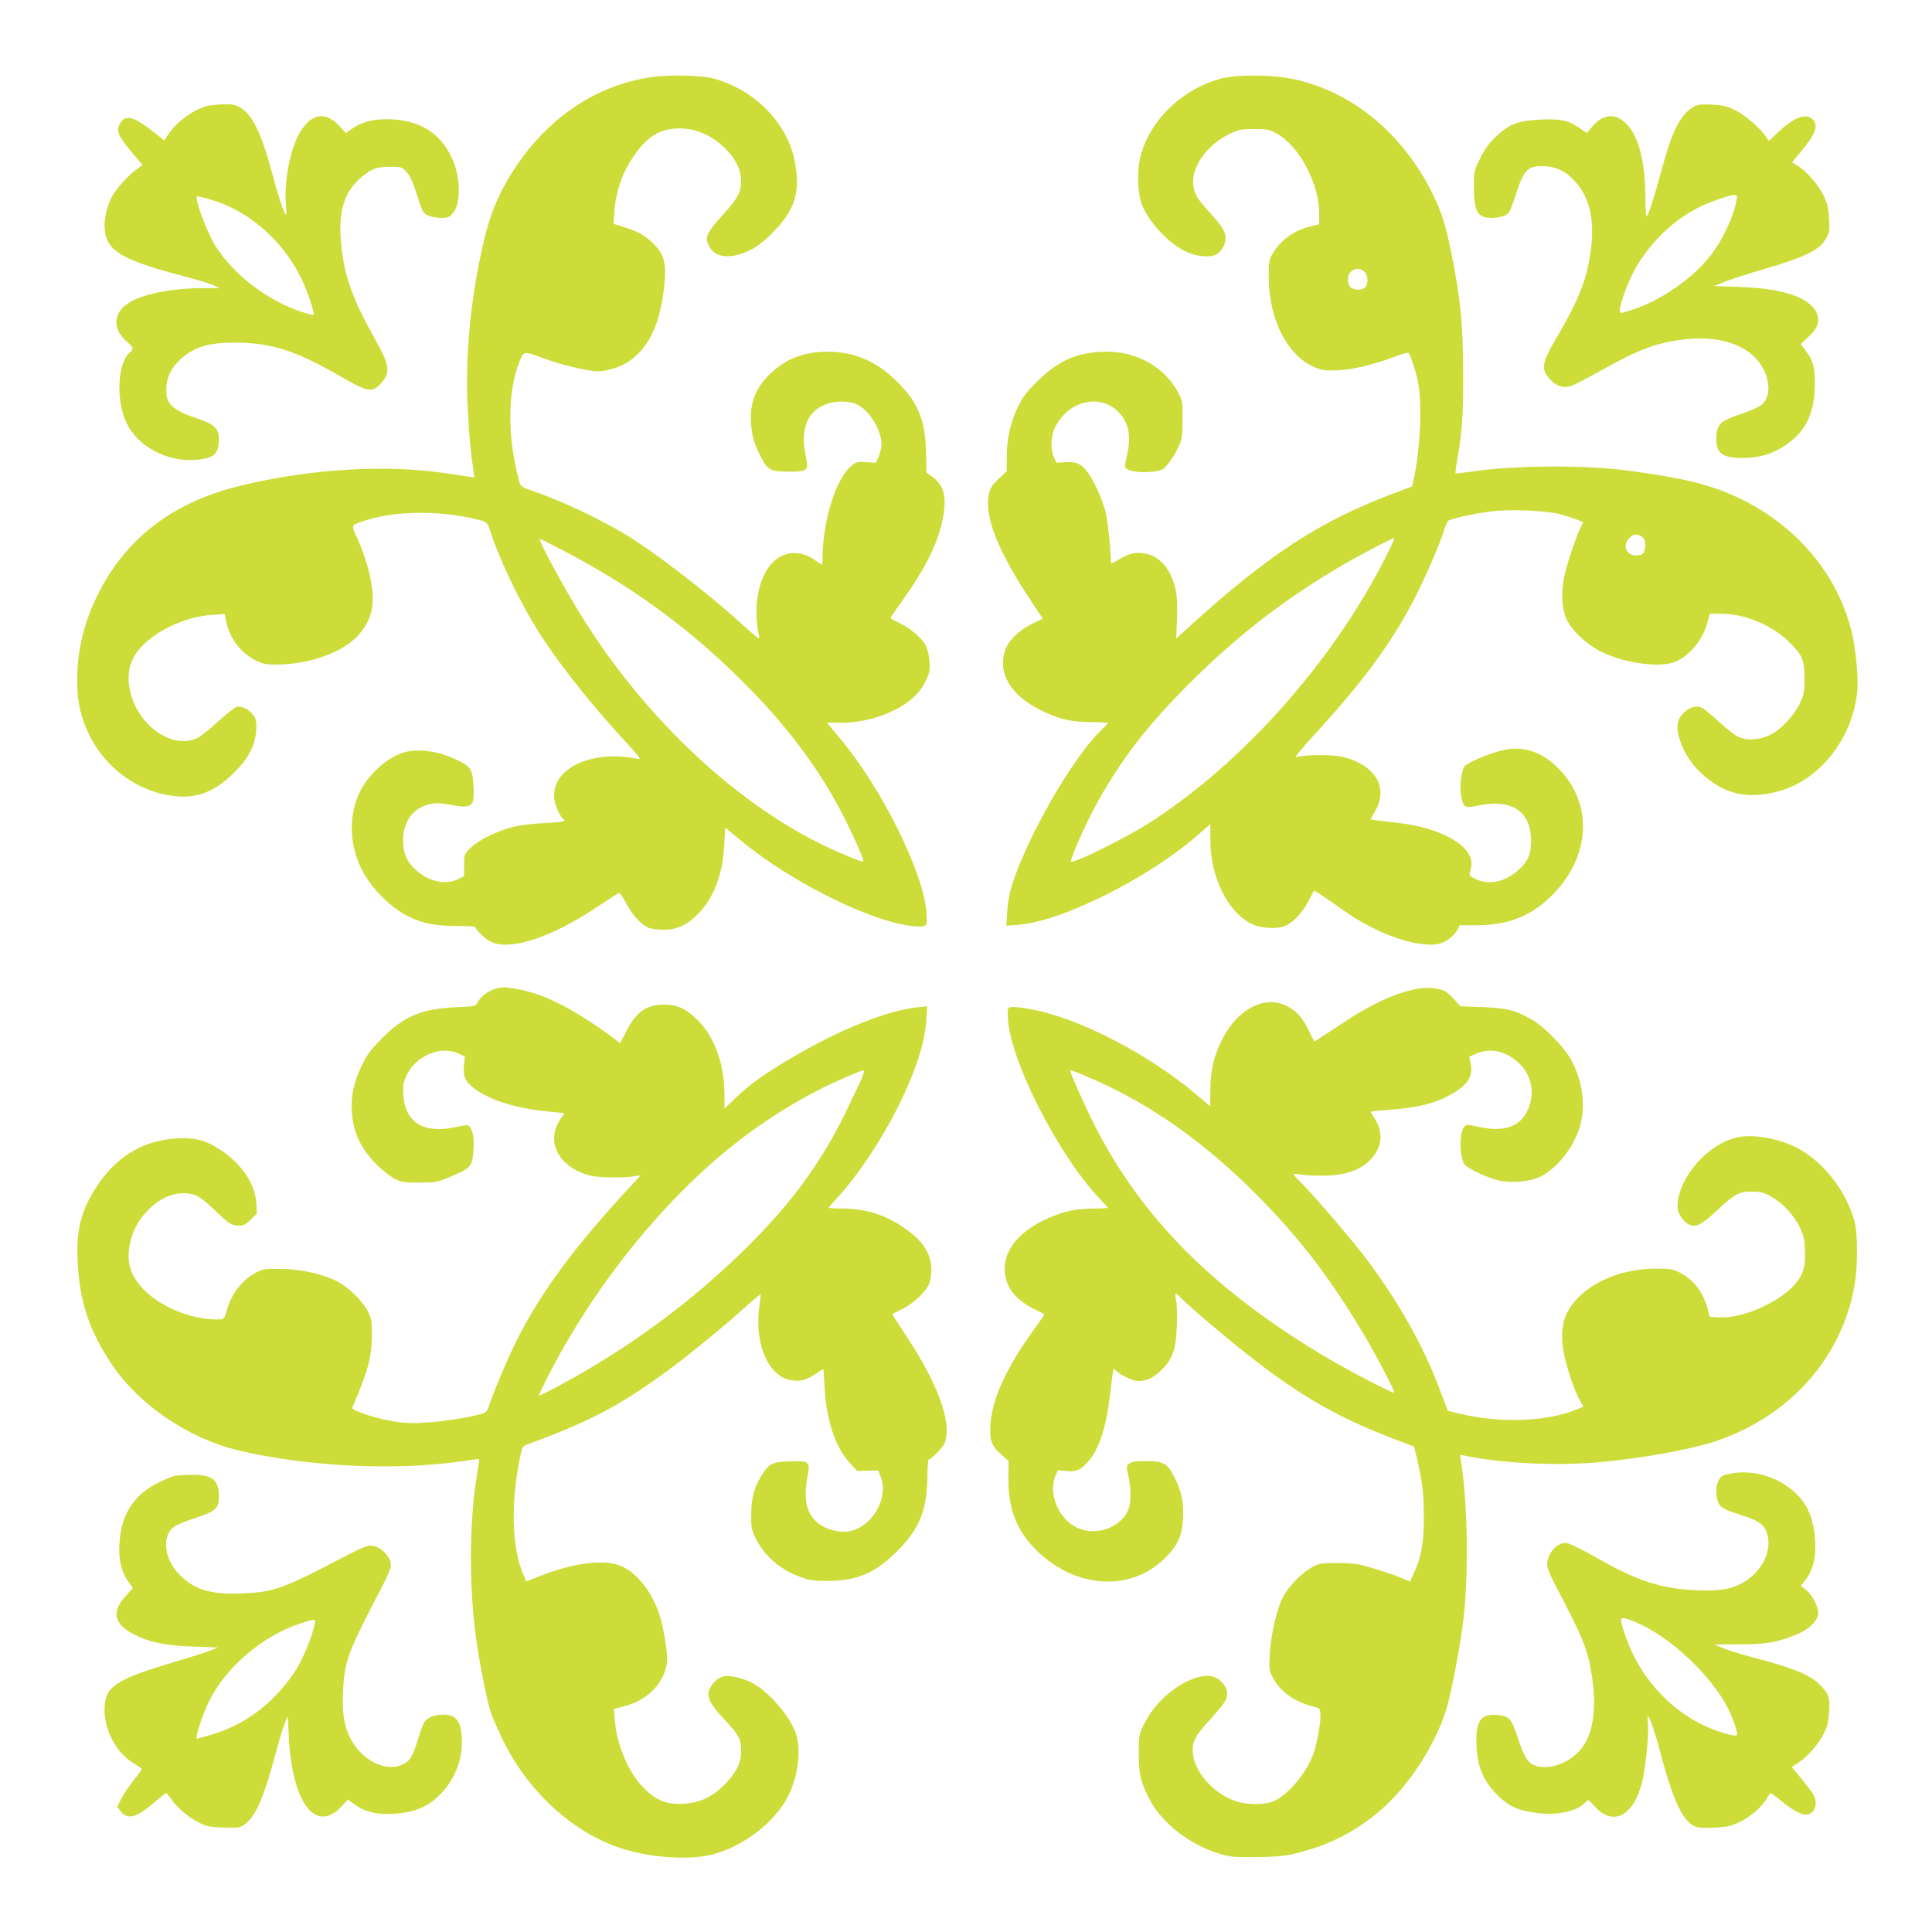
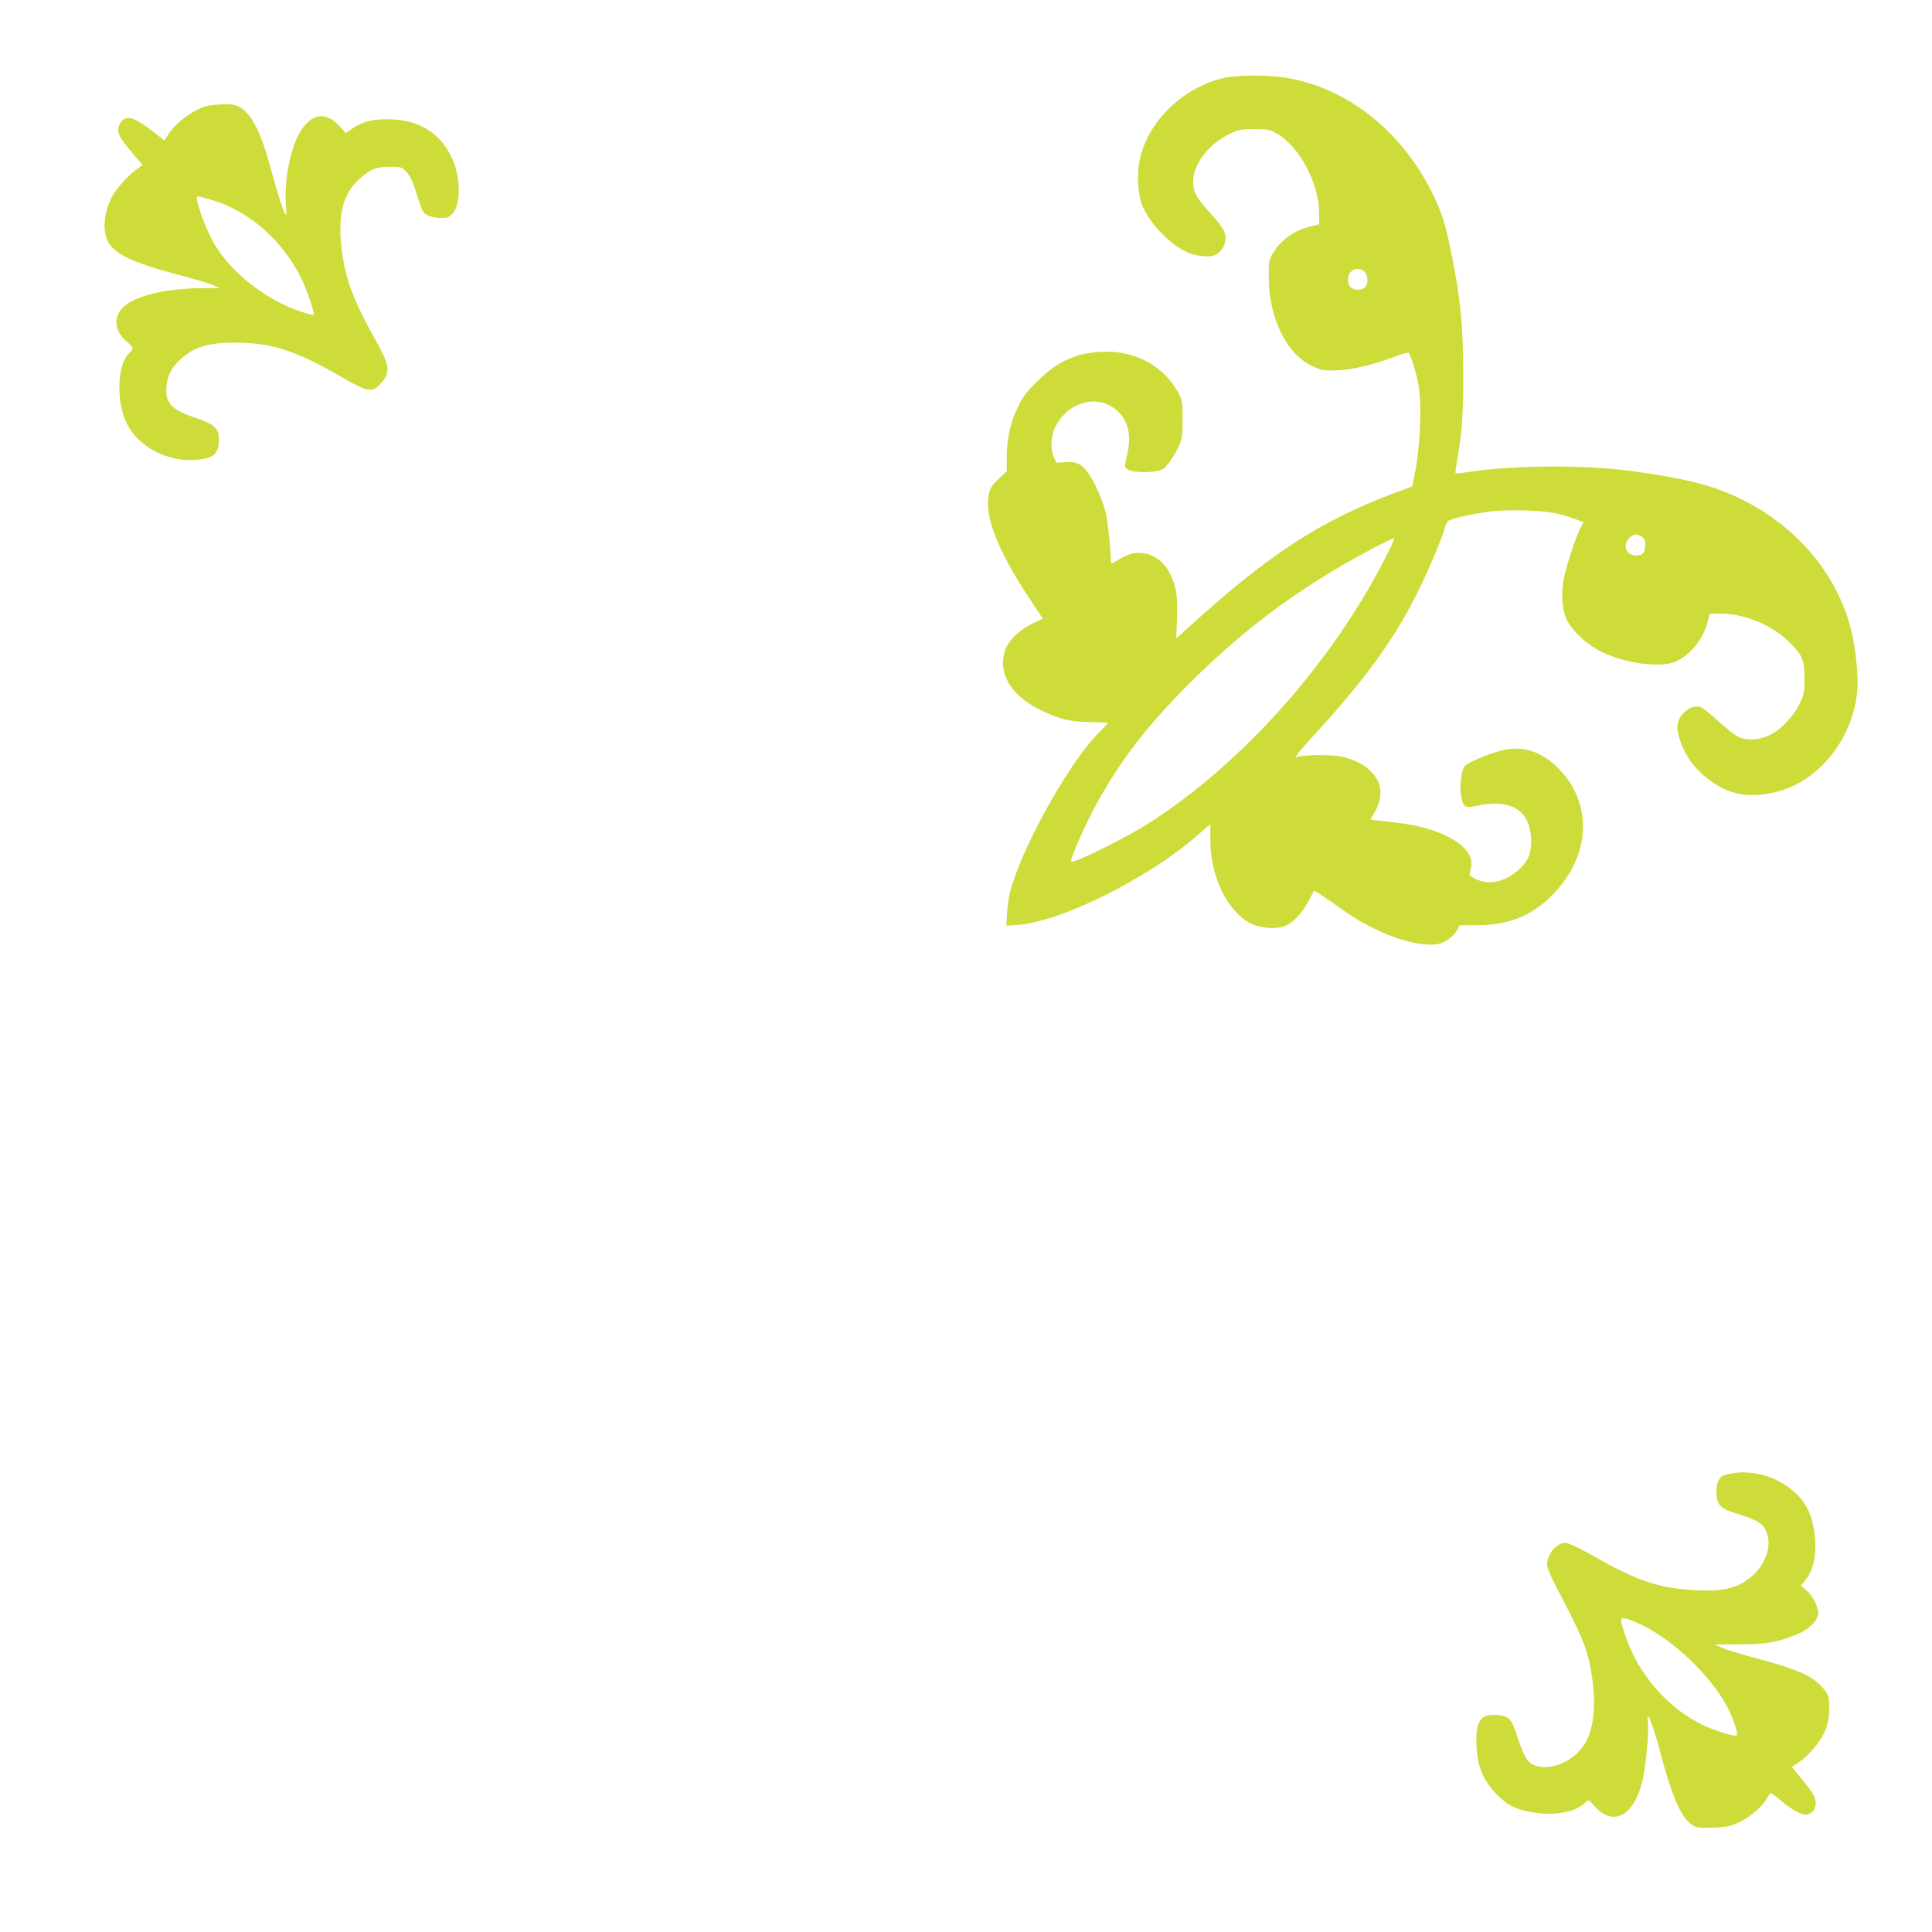
<svg xmlns="http://www.w3.org/2000/svg" version="1.0" width="1280pt" height="1280pt" viewBox="0 0 1280 1280" preserveAspectRatio="xMidYMid meet">
  <g transform="translate(0,1280) scale(0.1,-0.1)" fill="#cddc39" stroke="none">
-     <path d="M4315 12289 c-359 -52 -674 -261 -897 -593 -116 -175 -176 -320 -226 -552 -80 -367 -112 -740 -92 -1074 10 -178 16 -243 36 -384 l7 -49 -44 6 c-24 4 -89 13 -143 21 -391 60 -890 31 -1351 -79 -456 -108 -772 -349 -960 -730 -100 -203 -144 -413 -132 -630 21 -367 305 -669 659 -701 141 -12 257 35 378 156 95 94 141 181 147 279 4 54 1 72 -16 99 -25 39 -79 67 -113 59 -13 -4 -69 -48 -124 -98 -54 -50 -117 -100 -139 -110 -169 -78 -403 93 -446 327 -22 118 6 209 92 293 107 106 288 185 451 197 l86 7 11 -52 c24 -114 97 -208 199 -258 47 -23 68 -27 136 -26 220 2 444 83 542 197 99 114 117 228 66 428 -17 64 -49 156 -71 204 -47 99 -49 93 44 124 191 64 482 70 722 14 90 -21 90 -21 109 -77 72 -221 225 -531 365 -739 132 -196 325 -436 525 -653 109 -118 116 -128 86 -122 -355 71 -635 -109 -528 -339 13 -28 29 -55 35 -58 28 -17 2 -23 -121 -29 -83 -4 -163 -14 -213 -26 -106 -28 -231 -90 -280 -141 -39 -40 -40 -43 -40 -113 l0 -72 -40 -20 c-86 -42 -206 -13 -289 70 -50 49 -68 89 -74 160 -11 137 56 240 171 266 46 10 70 10 129 -1 160 -29 172 -20 165 122 -6 114 -17 130 -122 179 -93 44 -207 65 -292 54 -107 -13 -229 -100 -309 -220 -104 -155 -111 -379 -19 -563 65 -129 199 -262 320 -318 94 -44 171 -58 308 -59 70 0 127 -3 127 -7 0 -18 69 -83 105 -99 127 -58 395 29 695 228 74 49 140 92 147 96 8 5 25 -17 49 -63 42 -81 101 -145 149 -166 19 -8 65 -14 103 -14 86 0 156 32 227 105 103 105 163 262 173 451 l7 121 95 -79 c272 -227 686 -453 993 -542 94 -27 196 -41 228 -31 21 7 21 11 17 89 -17 261 -298 828 -572 1153 -47 56 -86 104 -86 105 0 2 30 1 67 0 85 -5 198 13 288 45 150 54 247 128 296 228 29 59 31 72 27 133 -3 37 -13 82 -22 101 -27 52 -96 113 -169 149 -37 18 -67 35 -67 38 0 3 33 51 73 107 158 222 238 381 271 540 31 149 12 231 -67 288 l-39 29 -3 132 c-4 208 -49 323 -178 456 -141 145 -291 212 -474 212 -156 0 -280 -48 -384 -150 -103 -101 -138 -207 -120 -357 8 -68 20 -104 53 -172 53 -107 68 -115 195 -116 122 0 132 8 113 97 -41 188 7 306 141 353 60 21 152 19 198 -5 84 -43 161 -169 161 -263 0 -23 -9 -60 -19 -83 l-18 -40 -65 4 c-64 4 -66 3 -107 -34 -96 -86 -181 -364 -181 -596 0 -27 -2 -48 -5 -48 -3 0 -23 13 -46 29 -89 65 -195 62 -270 -6 -100 -90 -142 -291 -103 -483 7 -34 7 -34 -13 -20 -11 8 -67 57 -124 109 -193 173 -508 419 -686 533 -180 117 -463 253 -673 325 -78 27 -81 29 -91 68 -79 290 -77 593 3 790 29 71 25 70 163 20 119 -44 292 -85 357 -85 65 0 159 32 215 73 128 94 197 246 224 493 16 155 -1 214 -84 291 -55 50 -91 70 -182 98 l-70 22 3 59 c9 143 49 269 123 378 86 130 167 186 279 194 126 9 240 -37 338 -135 67 -66 102 -140 102 -212 0 -74 -24 -118 -120 -223 -92 -101 -114 -139 -105 -176 26 -106 139 -130 283 -60 48 23 91 56 152 118 148 148 186 273 144 478 -51 252 -272 474 -542 543 -82 21 -290 25 -407 8z m-581 -3138 c477 -248 868 -539 1241 -922 271 -278 473 -556 625 -859 57 -114 120 -256 120 -272 0 -13 -25 -4 -160 54 -623 268 -1264 855 -1702 1558 -124 199 -298 520 -281 520 3 0 74 -35 157 -79z" />
    <path d="M8092 12280 c-262 -69 -481 -283 -538 -525 -25 -107 -16 -253 19 -329 55 -118 183 -249 291 -296 61 -28 146 -37 186 -20 38 16 70 67 70 111 0 44 -22 79 -108 174 -87 95 -107 133 -107 205 1 114 104 247 242 313 62 29 77 32 163 32 87 0 100 -3 149 -30 149 -83 281 -331 281 -529 l0 -72 -68 -17 c-102 -26 -189 -90 -240 -177 -25 -42 -27 -52 -26 -165 2 -263 116 -495 281 -577 62 -30 75 -33 158 -32 99 0 255 37 401 93 43 17 82 27 86 23 14 -14 50 -125 64 -202 27 -138 13 -443 -29 -629 l-12 -54 -125 -47 c-493 -186 -830 -407 -1371 -900 l-66 -60 5 134 c5 147 -4 207 -46 295 -33 67 -89 116 -153 131 -64 16 -116 6 -183 -35 -54 -32 -56 -33 -56 -12 -1 81 -21 266 -35 323 -20 81 -70 194 -114 258 -43 62 -79 79 -152 74 l-59 -4 -17 35 c-24 49 -22 135 4 192 82 181 296 237 423 110 70 -71 87 -163 54 -301 -14 -60 -14 -66 2 -77 37 -27 179 -29 236 -2 26 11 88 102 115 169 14 35 18 72 18 165 0 117 -1 122 -33 181 -88 161 -269 264 -466 264 -191 0 -322 -56 -462 -195 -76 -75 -98 -104 -132 -175 -49 -103 -72 -208 -72 -330 l0 -92 -54 -51 c-45 -43 -56 -61 -65 -103 -29 -144 57 -367 264 -681 l94 -142 -64 -30 c-83 -39 -159 -109 -182 -169 -59 -154 28 -306 230 -406 125 -61 198 -79 334 -80 62 -1 113 -3 113 -6 0 -3 -25 -30 -56 -60 -184 -181 -479 -697 -579 -1013 -17 -52 -29 -116 -32 -176 l-6 -94 79 6 c286 21 864 309 1189 594 l84 73 0 -108 c0 -241 113 -472 271 -552 54 -27 148 -37 209 -20 56 15 125 84 170 170 19 36 35 67 37 69 2 2 54 -32 116 -75 156 -110 182 -126 284 -177 168 -84 353 -125 438 -97 45 15 92 53 112 91 l15 29 113 0 c195 0 342 54 471 172 277 254 311 612 80 857 -116 122 -244 165 -390 128 -90 -23 -228 -82 -243 -105 -22 -33 -33 -140 -21 -199 14 -72 25 -79 102 -62 230 51 359 -32 361 -231 0 -89 -20 -136 -83 -193 -91 -82 -199 -104 -288 -59 -41 21 -41 22 -31 56 17 56 2 106 -47 153 -86 82 -248 141 -447 163 -57 7 -118 14 -135 16 l-33 5 32 57 c89 157 -3 307 -219 358 -69 16 -245 15 -303 -2 -17 -5 18 39 117 147 332 362 522 622 673 921 73 143 159 344 190 443 7 22 17 45 22 52 11 14 162 49 282 64 131 17 372 7 466 -19 41 -12 92 -28 113 -37 l37 -15 -19 -38 c-29 -57 -86 -227 -106 -315 -24 -107 -18 -225 15 -292 38 -77 133 -166 231 -214 157 -77 394 -108 491 -64 100 45 182 148 212 266 l14 52 78 -1 c152 0 336 -77 444 -184 92 -90 105 -121 105 -245 0 -92 -3 -106 -32 -168 -39 -81 -125 -172 -198 -207 -68 -33 -149 -38 -206 -13 -24 11 -85 59 -136 106 -51 48 -104 89 -118 93 -38 9 -75 -4 -111 -40 -42 -42 -51 -88 -29 -163 35 -122 112 -223 230 -302 123 -82 253 -99 423 -55 275 71 496 349 527 664 8 82 -9 275 -35 384 -92 395 -380 731 -779 910 -172 78 -348 120 -696 167 -293 40 -764 37 -1049 -6 -55 -8 -101 -13 -103 -11 -2 2 3 41 11 87 34 196 41 298 40 579 -1 321 -17 490 -79 796 -37 185 -66 276 -128 399 -205 412 -565 694 -967 760 -135 21 -335 19 -428 -5z m948 -1280 c24 -24 27 -82 4 -104 -20 -21 -73 -20 -96 1 -21 19 -24 72 -5 95 25 32 69 36 97 8z m1838 -1756 c16 -11 22 -25 22 -50 0 -56 -15 -74 -60 -74 -67 0 -93 67 -45 115 28 29 51 31 83 9z m-1703 -146 c-354 -694 -952 -1363 -1570 -1756 -142 -90 -467 -252 -506 -252 -19 0 86 239 172 395 162 290 327 504 603 781 313 312 602 539 975 763 120 73 384 212 389 206 3 -2 -26 -64 -63 -137z" />
    <path d="M1377 12099 c-92 -22 -210 -108 -264 -192 l-24 -38 -63 50 c-135 107 -192 124 -227 69 -34 -55 -20 -87 95 -222 l51 -59 -30 -21 c-63 -44 -152 -143 -178 -198 -50 -105 -58 -217 -22 -288 43 -83 165 -141 465 -220 102 -26 205 -57 230 -68 l45 -21 -120 0 c-208 -2 -395 -40 -487 -101 -100 -66 -103 -172 -7 -254 45 -38 47 -46 18 -72 -82 -72 -92 -323 -19 -470 75 -152 265 -254 450 -241 125 8 160 38 160 136 0 73 -29 100 -150 141 -167 56 -207 99 -197 211 6 71 34 124 90 176 90 83 184 113 358 113 248 0 407 -51 714 -229 171 -99 202 -104 258 -42 64 70 59 118 -23 266 -168 300 -219 441 -240 663 -20 202 18 333 120 425 74 67 112 82 203 82 77 0 79 -1 111 -35 22 -25 41 -64 60 -125 43 -137 47 -145 80 -162 17 -9 55 -16 84 -17 49 0 57 3 82 31 49 55 53 209 9 329 -72 194 -223 294 -445 294 -103 0 -166 -18 -235 -65 l-38 -27 -37 42 c-92 101 -182 93 -258 -22 -69 -105 -115 -329 -102 -493 5 -56 4 -75 -3 -65 -15 21 -54 143 -95 297 -63 235 -126 365 -200 408 -35 21 -55 25 -112 24 -38 -1 -86 -5 -107 -10z m13 -620 c250 -69 478 -265 604 -519 41 -83 93 -236 83 -246 -3 -3 -40 7 -83 21 -226 76 -450 248 -568 438 -60 97 -143 327 -118 327 4 0 41 -9 82 -21z" />
-     <path d="M11225 12095 c-90 -49 -146 -159 -216 -419 -43 -163 -86 -296 -99 -310 -5 -5 -9 50 -9 122 -1 235 -42 402 -120 485 -74 81 -159 76 -233 -13 l-34 -41 -53 35 c-74 50 -117 59 -251 54 -150 -7 -208 -28 -296 -110 -49 -46 -74 -81 -107 -146 -42 -85 -42 -87 -42 -191 1 -139 16 -181 69 -199 48 -15 135 -1 160 27 9 10 32 67 51 128 52 163 81 190 200 181 78 -7 135 -37 194 -104 99 -113 130 -265 96 -484 -25 -168 -82 -308 -215 -535 -105 -176 -113 -220 -54 -285 45 -50 91 -64 146 -46 21 8 107 52 191 99 260 145 372 187 560 209 253 28 450 -49 525 -207 43 -90 36 -183 -18 -228 -16 -14 -78 -41 -138 -61 -132 -44 -153 -63 -160 -141 -9 -114 31 -149 173 -149 108 -1 195 25 285 85 135 91 192 211 194 404 0 114 -11 157 -60 220 l-34 45 50 46 c58 54 77 99 61 147 -37 112 -213 175 -516 186 l-170 6 85 33 c47 18 164 55 260 83 260 76 357 124 399 200 21 36 23 51 19 128 -3 70 -10 99 -34 151 -34 72 -111 162 -171 200 l-40 25 50 60 c107 128 128 184 85 225 -46 43 -124 13 -234 -92 l-55 -52 -16 25 c-38 57 -141 147 -205 178 -57 28 -81 34 -155 38 -69 3 -95 1 -118 -12z m280 -622 c-20 -110 -90 -259 -170 -363 -118 -154 -335 -304 -528 -365 -68 -22 -72 -22 -75 -5 -6 33 61 211 108 291 134 222 321 376 550 450 117 39 124 38 115 -8z" />
-     <path d="M3280 6248 c-45 -13 -96 -51 -115 -87 -14 -28 -14 -28 -142 -34 -228 -10 -346 -59 -489 -203 -74 -74 -100 -108 -133 -175 -51 -106 -71 -182 -71 -279 0 -151 52 -273 165 -385 38 -39 93 -81 120 -95 45 -22 62 -25 165 -25 114 1 116 1 220 46 124 52 131 63 138 185 4 78 -9 131 -37 148 -5 4 -38 -1 -73 -9 -215 -51 -344 25 -356 210 -4 58 0 80 18 123 57 132 224 207 343 154 l47 -21 -6 -59 c-8 -72 9 -109 69 -154 106 -78 269 -129 479 -151 l118 -12 -31 -46 c-96 -149 -2 -318 205 -368 55 -14 208 -16 282 -5 l49 7 -78 -84 c-359 -388 -582 -689 -738 -998 -58 -112 -171 -380 -194 -459 -3 -12 -14 -26 -23 -31 -36 -19 -219 -52 -354 -63 -123 -10 -158 -9 -249 5 -117 18 -283 73 -275 91 101 234 129 335 130 471 1 101 -1 115 -27 167 -35 70 -134 166 -212 203 -102 48 -236 77 -365 78 -107 2 -119 0 -165 -25 -92 -49 -161 -138 -191 -245 -14 -51 -21 -63 -38 -64 -166 -11 -385 71 -503 187 -97 95 -128 188 -103 309 18 91 57 164 121 228 75 75 152 111 234 111 77 0 107 -16 209 -113 93 -90 111 -101 162 -101 29 0 44 8 76 40 l40 40 -4 68 c-7 123 -88 249 -220 342 -103 72 -176 94 -302 88 -226 -11 -407 -120 -539 -324 -100 -154 -133 -288 -123 -489 13 -270 76 -458 227 -685 179 -267 510 -492 841 -570 456 -107 1036 -135 1471 -72 65 10 119 16 121 15 2 -2 -3 -38 -10 -80 -59 -339 -59 -803 1 -1180 24 -153 64 -348 86 -416 11 -34 49 -120 84 -192 174 -351 481 -624 811 -720 190 -56 436 -69 579 -30 207 55 415 218 499 390 63 130 84 292 51 403 -32 107 -167 270 -278 335 -60 35 -152 59 -199 51 -44 -7 -92 -56 -103 -103 -9 -44 15 -88 104 -183 97 -103 111 -130 111 -208 0 -75 -26 -133 -92 -205 -92 -101 -185 -144 -314 -146 -96 -2 -165 29 -243 109 -97 99 -174 280 -187 441 l-7 80 29 6 c16 4 49 13 73 21 146 46 251 175 251 308 0 62 -28 220 -51 289 -51 155 -157 286 -262 325 -115 43 -315 16 -536 -72 l-83 -34 -19 42 c-80 182 -87 486 -19 803 11 50 14 53 58 69 409 149 622 263 957 514 139 105 363 289 494 409 45 40 81 69 81 65 0 -5 -5 -48 -11 -96 -29 -242 66 -451 216 -473 59 -9 96 1 156 41 28 19 52 34 53 34 2 0 6 -55 9 -122 11 -216 72 -397 168 -502 l47 -51 70 1 71 2 15 -39 c59 -148 -62 -347 -221 -366 -64 -7 -146 17 -195 57 -76 63 -96 153 -68 309 18 98 12 104 -122 99 -114 -4 -135 -15 -186 -99 -46 -76 -65 -148 -65 -254 -1 -78 2 -98 26 -149 55 -119 165 -216 300 -264 61 -22 89 -26 182 -26 193 0 315 53 460 198 146 146 197 273 199 488 1 65 4 118 8 118 17 0 92 77 105 107 53 128 -35 380 -247 703 -56 84 -100 153 -98 154 2 1 30 16 63 32 80 39 170 126 184 179 36 132 -11 245 -142 341 -135 100 -266 145 -429 147 -54 0 -98 3 -98 5 0 2 26 32 57 66 133 143 295 386 404 606 116 234 177 420 186 574 l6 89 -66 -7 c-228 -23 -611 -188 -962 -414 -113 -73 -174 -121 -257 -201 l-58 -55 0 94 c-1 209 -72 397 -193 506 -74 67 -126 89 -212 88 -117 -1 -184 -51 -254 -192 l-32 -63 -62 46 c-261 191 -452 285 -637 315 -76 12 -83 11 -130 -2z m2434 -580 c-9 -24 -58 -128 -109 -233 -164 -335 -352 -594 -644 -886 -372 -371 -798 -685 -1273 -938 -65 -35 -118 -60 -118 -57 0 4 21 48 46 99 307 612 777 1198 1269 1582 193 151 432 298 640 393 97 44 185 81 197 81 4 1 1 -18 -8 -41z" />
-     <path d="M9392 6249 c-149 -26 -319 -106 -534 -252 -82 -55 -150 -98 -151 -96 -2 2 -17 33 -35 69 -43 89 -83 134 -148 166 -145 71 -321 -19 -423 -215 -58 -112 -82 -211 -82 -343 l-1 -107 -100 84 c-319 268 -785 507 -1096 560 -51 9 -105 15 -120 13 -26 -3 -27 -5 -25 -64 7 -275 332 -916 611 -1208 28 -30 52 -56 52 -58 0 -2 -44 -5 -97 -5 -127 -1 -216 -23 -331 -79 -164 -81 -256 -196 -256 -319 1 -114 64 -202 192 -266 37 -18 69 -34 71 -36 2 -1 -19 -33 -46 -70 -202 -275 -299 -482 -311 -659 -6 -106 6 -142 70 -199 l50 -45 -1 -103 c-4 -197 48 -343 166 -468 257 -272 635 -304 869 -74 87 85 117 152 122 266 5 109 -9 174 -56 269 -47 96 -72 110 -193 110 -68 0 -91 -4 -108 -17 -19 -17 -20 -20 -6 -78 18 -72 19 -170 4 -216 -42 -125 -209 -190 -340 -132 -124 55 -197 228 -146 346 l16 37 54 -6 c63 -7 98 7 144 60 77 86 124 235 150 466 9 80 18 147 20 149 1 3 13 -5 26 -17 29 -27 105 -62 137 -62 57 0 106 23 156 74 74 74 96 137 101 296 3 69 0 144 -5 168 -11 49 -5 52 29 16 37 -41 284 -252 416 -356 360 -286 612 -433 980 -574 l152 -58 20 -85 c35 -151 45 -232 44 -391 0 -167 -16 -254 -67 -366 l-25 -53 -55 24 c-31 14 -111 41 -178 62 -111 33 -134 37 -243 37 -111 1 -124 -1 -170 -26 -67 -35 -156 -125 -194 -197 -42 -80 -80 -243 -88 -377 -6 -108 -5 -112 22 -163 49 -89 141 -155 258 -185 51 -13 52 -14 55 -55 4 -52 -23 -196 -49 -268 -47 -123 -165 -264 -258 -305 -55 -25 -164 -27 -242 -5 -143 42 -275 180 -294 308 -12 78 7 121 98 221 112 123 127 146 127 190 0 47 -51 102 -103 112 -133 25 -355 -130 -444 -310 -38 -78 -38 -78 -38 -204 0 -135 10 -180 66 -291 81 -163 262 -306 469 -371 66 -20 94 -23 230 -22 85 0 184 6 219 13 298 58 550 202 745 426 140 161 259 373 311 550 32 111 80 361 106 550 40 293 35 788 -10 1073 l-8 54 31 -6 c238 -50 589 -68 861 -46 283 23 629 84 800 141 490 164 836 550 921 1029 23 131 23 344 0 430 -51 188 -187 370 -349 468 -113 68 -285 107 -403 91 -171 -23 -361 -202 -409 -384 -21 -80 -12 -127 31 -171 60 -60 97 -48 227 73 110 103 139 118 221 118 60 0 80 -5 126 -30 76 -42 152 -121 191 -200 28 -57 34 -81 37 -154 5 -105 -7 -154 -53 -214 -97 -127 -352 -243 -516 -235 l-62 3 -13 52 c-28 111 -95 197 -189 244 -44 21 -63 24 -155 24 -260 -1 -491 -115 -586 -288 -42 -77 -46 -197 -10 -330 29 -108 68 -215 98 -264 l19 -32 -38 -16 c-203 -86 -520 -97 -794 -28 l-67 16 -53 141 c-115 306 -296 621 -521 910 -98 126 -350 417 -412 475 -20 19 -36 38 -36 42 0 3 19 3 43 -2 23 -4 87 -8 142 -8 157 -1 264 36 334 116 71 80 76 178 15 268 -14 20 -24 39 -22 40 2 2 66 8 143 14 201 15 334 56 446 137 63 46 86 99 73 164 l-10 49 47 21 c98 42 207 14 294 -75 82 -85 96 -215 35 -322 -55 -95 -160 -124 -322 -87 -62 14 -72 14 -85 1 -34 -34 -36 -185 -3 -248 14 -26 157 -94 230 -110 87 -19 207 -8 274 25 124 61 241 219 272 368 29 134 -1 298 -78 425 -47 78 -172 204 -246 246 -108 63 -169 79 -332 85 l-145 5 -39 44 c-21 24 -51 50 -66 58 -37 19 -114 25 -178 14z m-2137 -605 c372 -164 723 -412 1060 -749 281 -279 502 -567 720 -935 90 -152 209 -380 202 -387 -7 -7 -302 146 -450 234 -745 442 -1228 927 -1541 1550 -57 113 -156 335 -156 349 0 9 39 -6 165 -62z" />
    <path d="M11484 3040 c-28 -4 -60 -12 -71 -18 -29 -16 -46 -65 -41 -120 8 -81 24 -96 155 -137 131 -41 164 -66 183 -135 22 -81 -11 -181 -83 -254 -93 -92 -192 -121 -382 -112 -246 11 -395 60 -673 219 -86 49 -173 91 -192 94 -62 9 -130 -68 -130 -146 0 -18 24 -76 57 -138 181 -345 211 -417 238 -586 31 -192 16 -355 -42 -454 -66 -114 -211 -183 -321 -154 -57 16 -82 53 -127 189 -42 129 -55 143 -141 150 -105 9 -139 -43 -132 -203 6 -141 45 -233 137 -326 75 -75 134 -103 260 -120 135 -19 271 10 326 71 18 19 18 19 57 -24 123 -140 259 -72 318 158 22 89 45 315 38 387 -3 27 -3 49 -1 49 11 0 47 -102 83 -241 90 -339 157 -473 246 -495 14 -4 66 -5 117 -2 77 3 103 9 159 35 75 35 154 104 184 158 10 19 22 35 25 35 4 0 27 -16 51 -36 77 -66 144 -105 178 -106 63 -2 91 73 51 137 -10 17 -45 63 -79 104 l-61 74 44 29 c63 42 135 125 169 194 22 45 30 78 34 136 6 99 0 120 -50 175 -70 75 -164 115 -456 193 -84 22 -176 51 -203 63 l-51 22 164 1 c175 0 242 11 372 61 78 29 140 84 151 133 9 41 -34 130 -80 167 l-34 27 30 37 c58 74 78 181 59 319 -15 112 -53 191 -123 257 -110 104 -268 155 -413 133z m-641 -990 c220 -93 488 -344 601 -560 38 -73 73 -176 63 -186 -12 -13 -143 27 -232 71 -191 94 -354 260 -454 461 -37 75 -81 200 -81 230 0 21 27 17 103 -16z" />
-     <path d="M1160 3023 c-14 -2 -61 -22 -105 -43 -179 -86 -265 -231 -265 -451 0 -82 21 -153 60 -208 l31 -42 -50 -55 c-95 -104 -76 -185 60 -254 100 -51 206 -73 389 -79 l165 -6 -59 -23 c-32 -12 -134 -45 -227 -72 -368 -109 -450 -157 -464 -275 -19 -148 64 -321 190 -397 30 -18 55 -36 55 -39 0 -3 -25 -37 -55 -75 -31 -38 -67 -93 -82 -122 l-26 -53 20 -26 c47 -63 106 -48 227 57 38 33 73 60 76 60 4 0 20 -18 36 -41 39 -57 108 -116 179 -152 53 -28 71 -31 165 -35 97 -3 108 -2 140 20 70 48 128 178 202 456 23 87 51 181 63 210 l22 54 6 -134 c21 -439 176 -648 347 -469 l45 48 46 -33 c79 -58 180 -74 324 -54 94 14 169 50 233 113 97 94 152 223 152 351 0 137 -32 186 -122 186 -64 0 -113 -21 -131 -57 -8 -15 -24 -62 -37 -103 -35 -117 -54 -149 -107 -172 -114 -51 -276 36 -347 186 -37 78 -49 162 -44 289 11 216 26 259 267 720 28 54 51 111 51 125 0 62 -73 132 -137 132 -20 0 -74 -22 -140 -57 -447 -234 -496 -252 -723 -260 -202 -8 -314 29 -411 135 -95 104 -106 251 -23 309 16 11 80 37 141 57 135 45 153 62 153 143 0 110 -44 144 -182 142 -46 -1 -94 -4 -108 -6z m925 -985 c-20 -93 -86 -247 -138 -323 -144 -208 -328 -345 -551 -409 -49 -14 -90 -26 -92 -26 -14 0 41 170 79 245 116 234 356 437 612 521 95 31 98 31 90 -8z" />
  </g>
</svg>